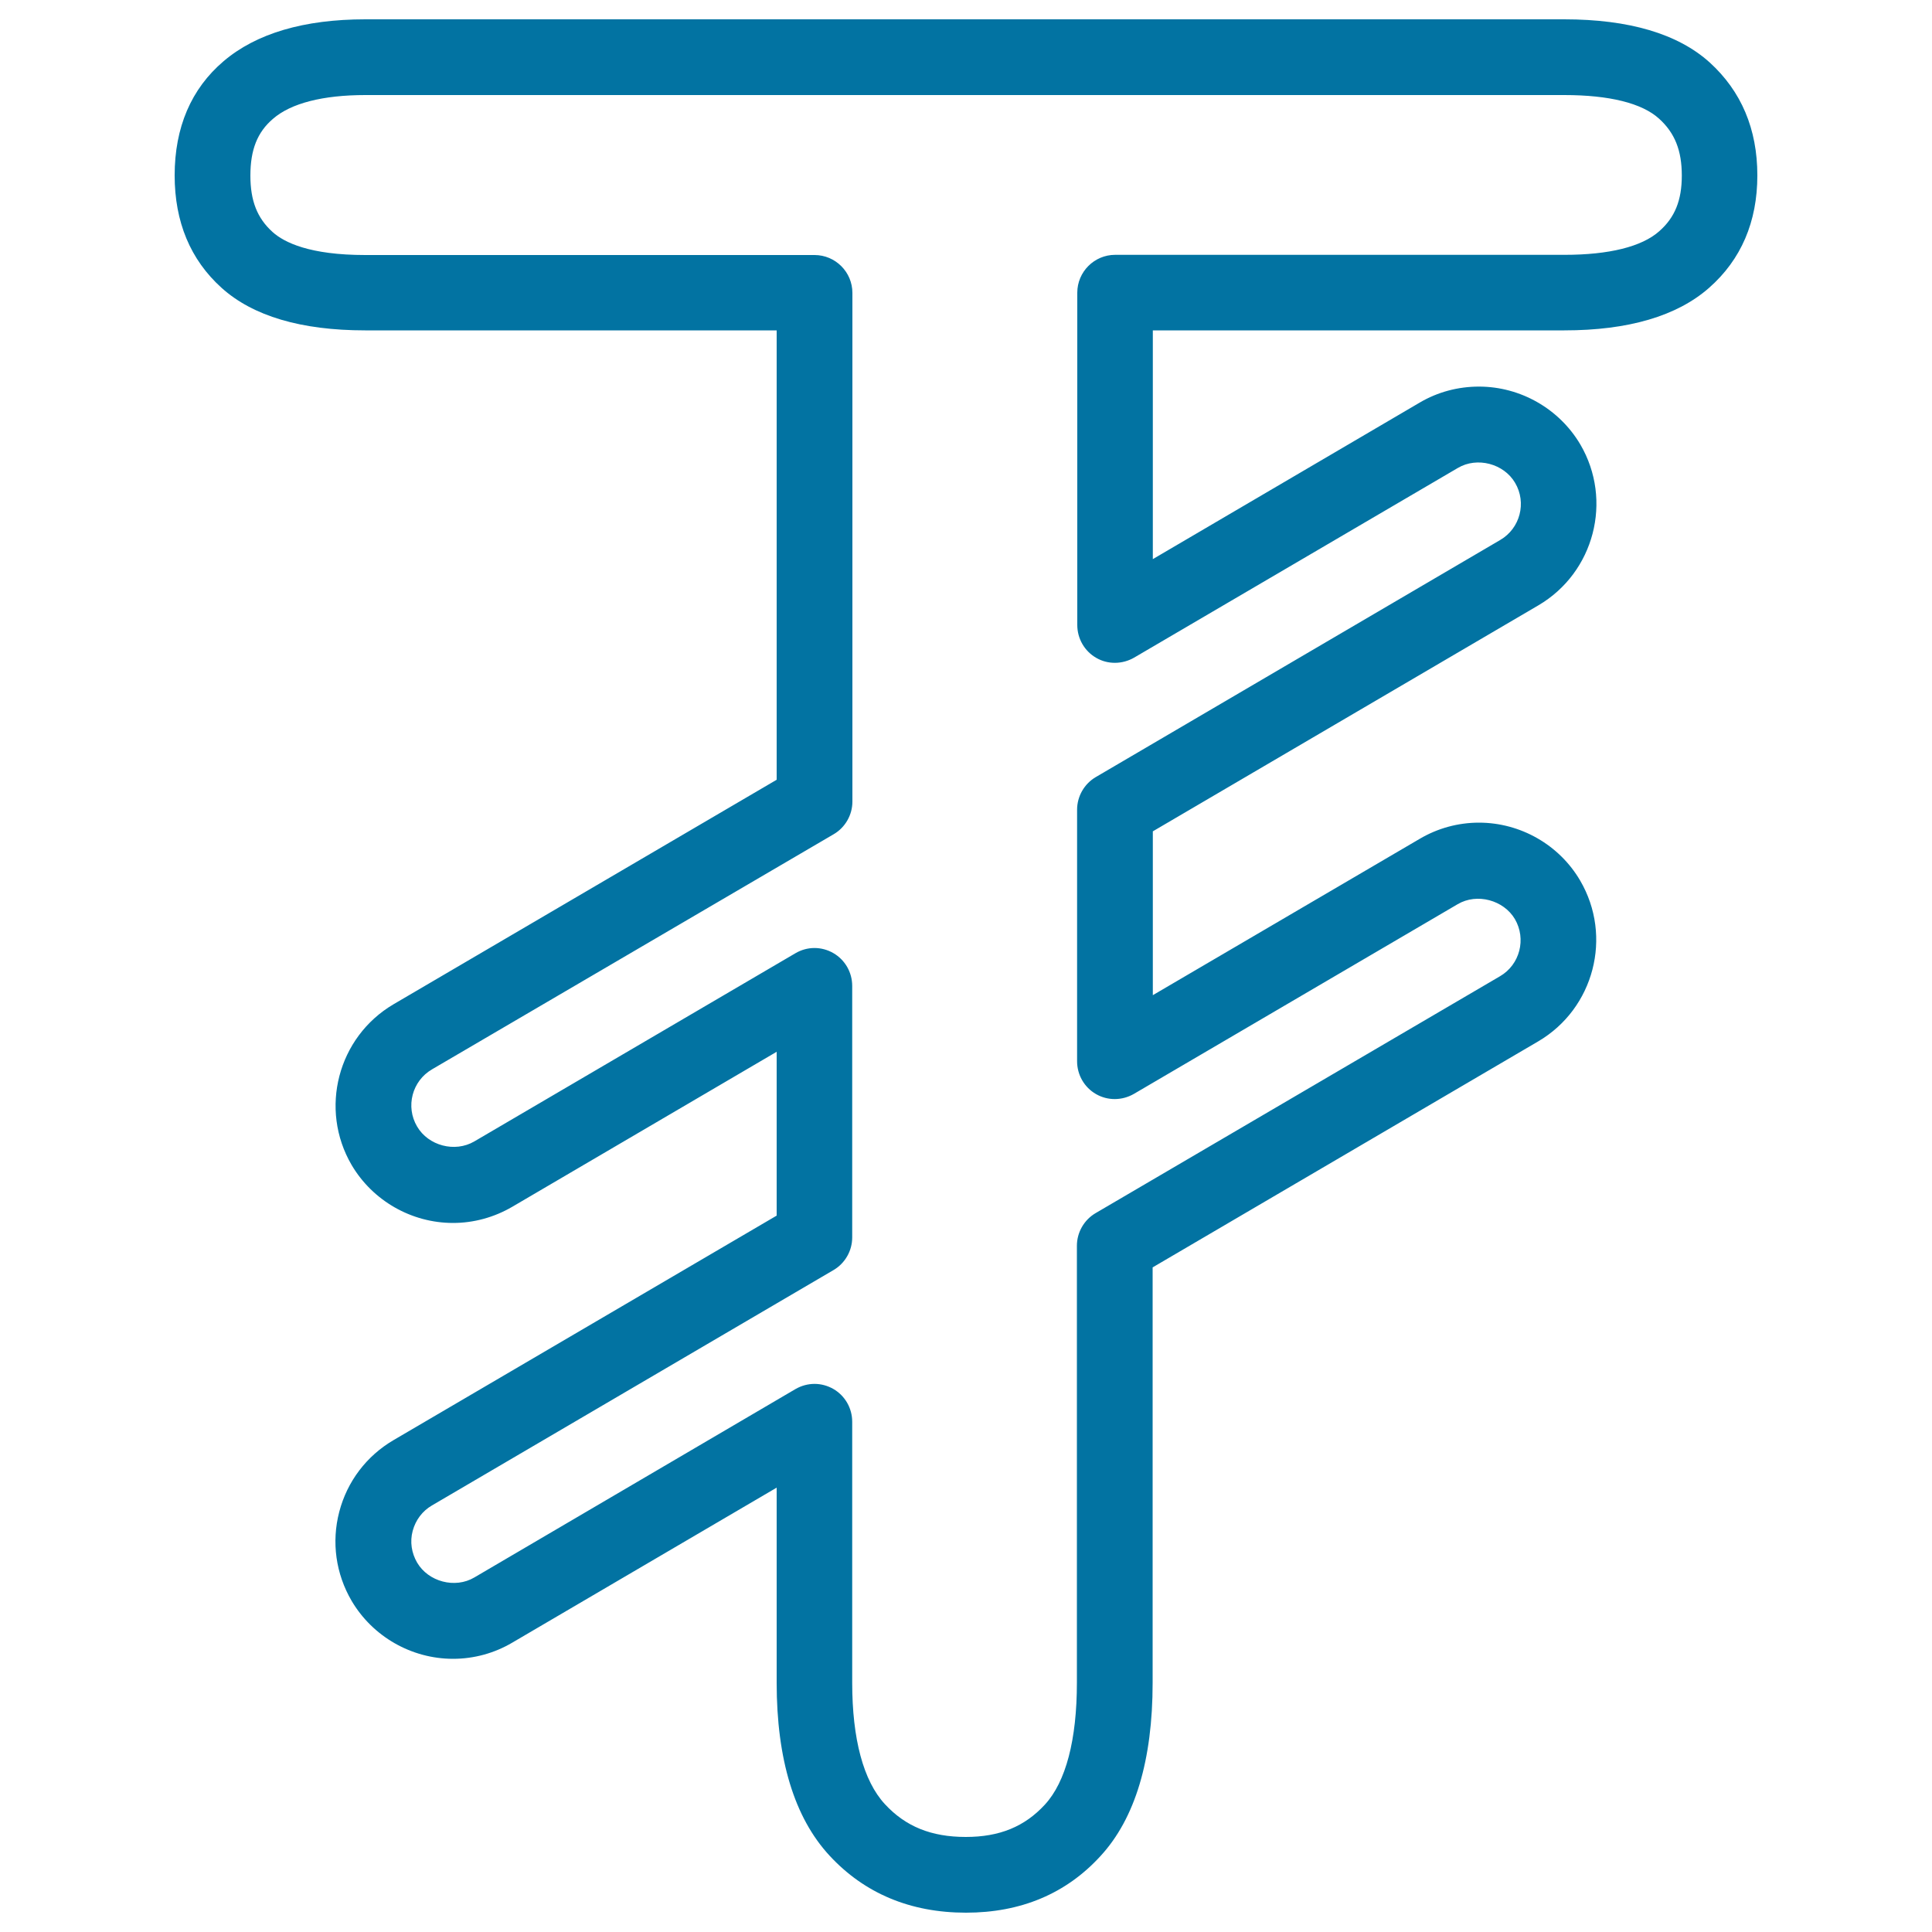
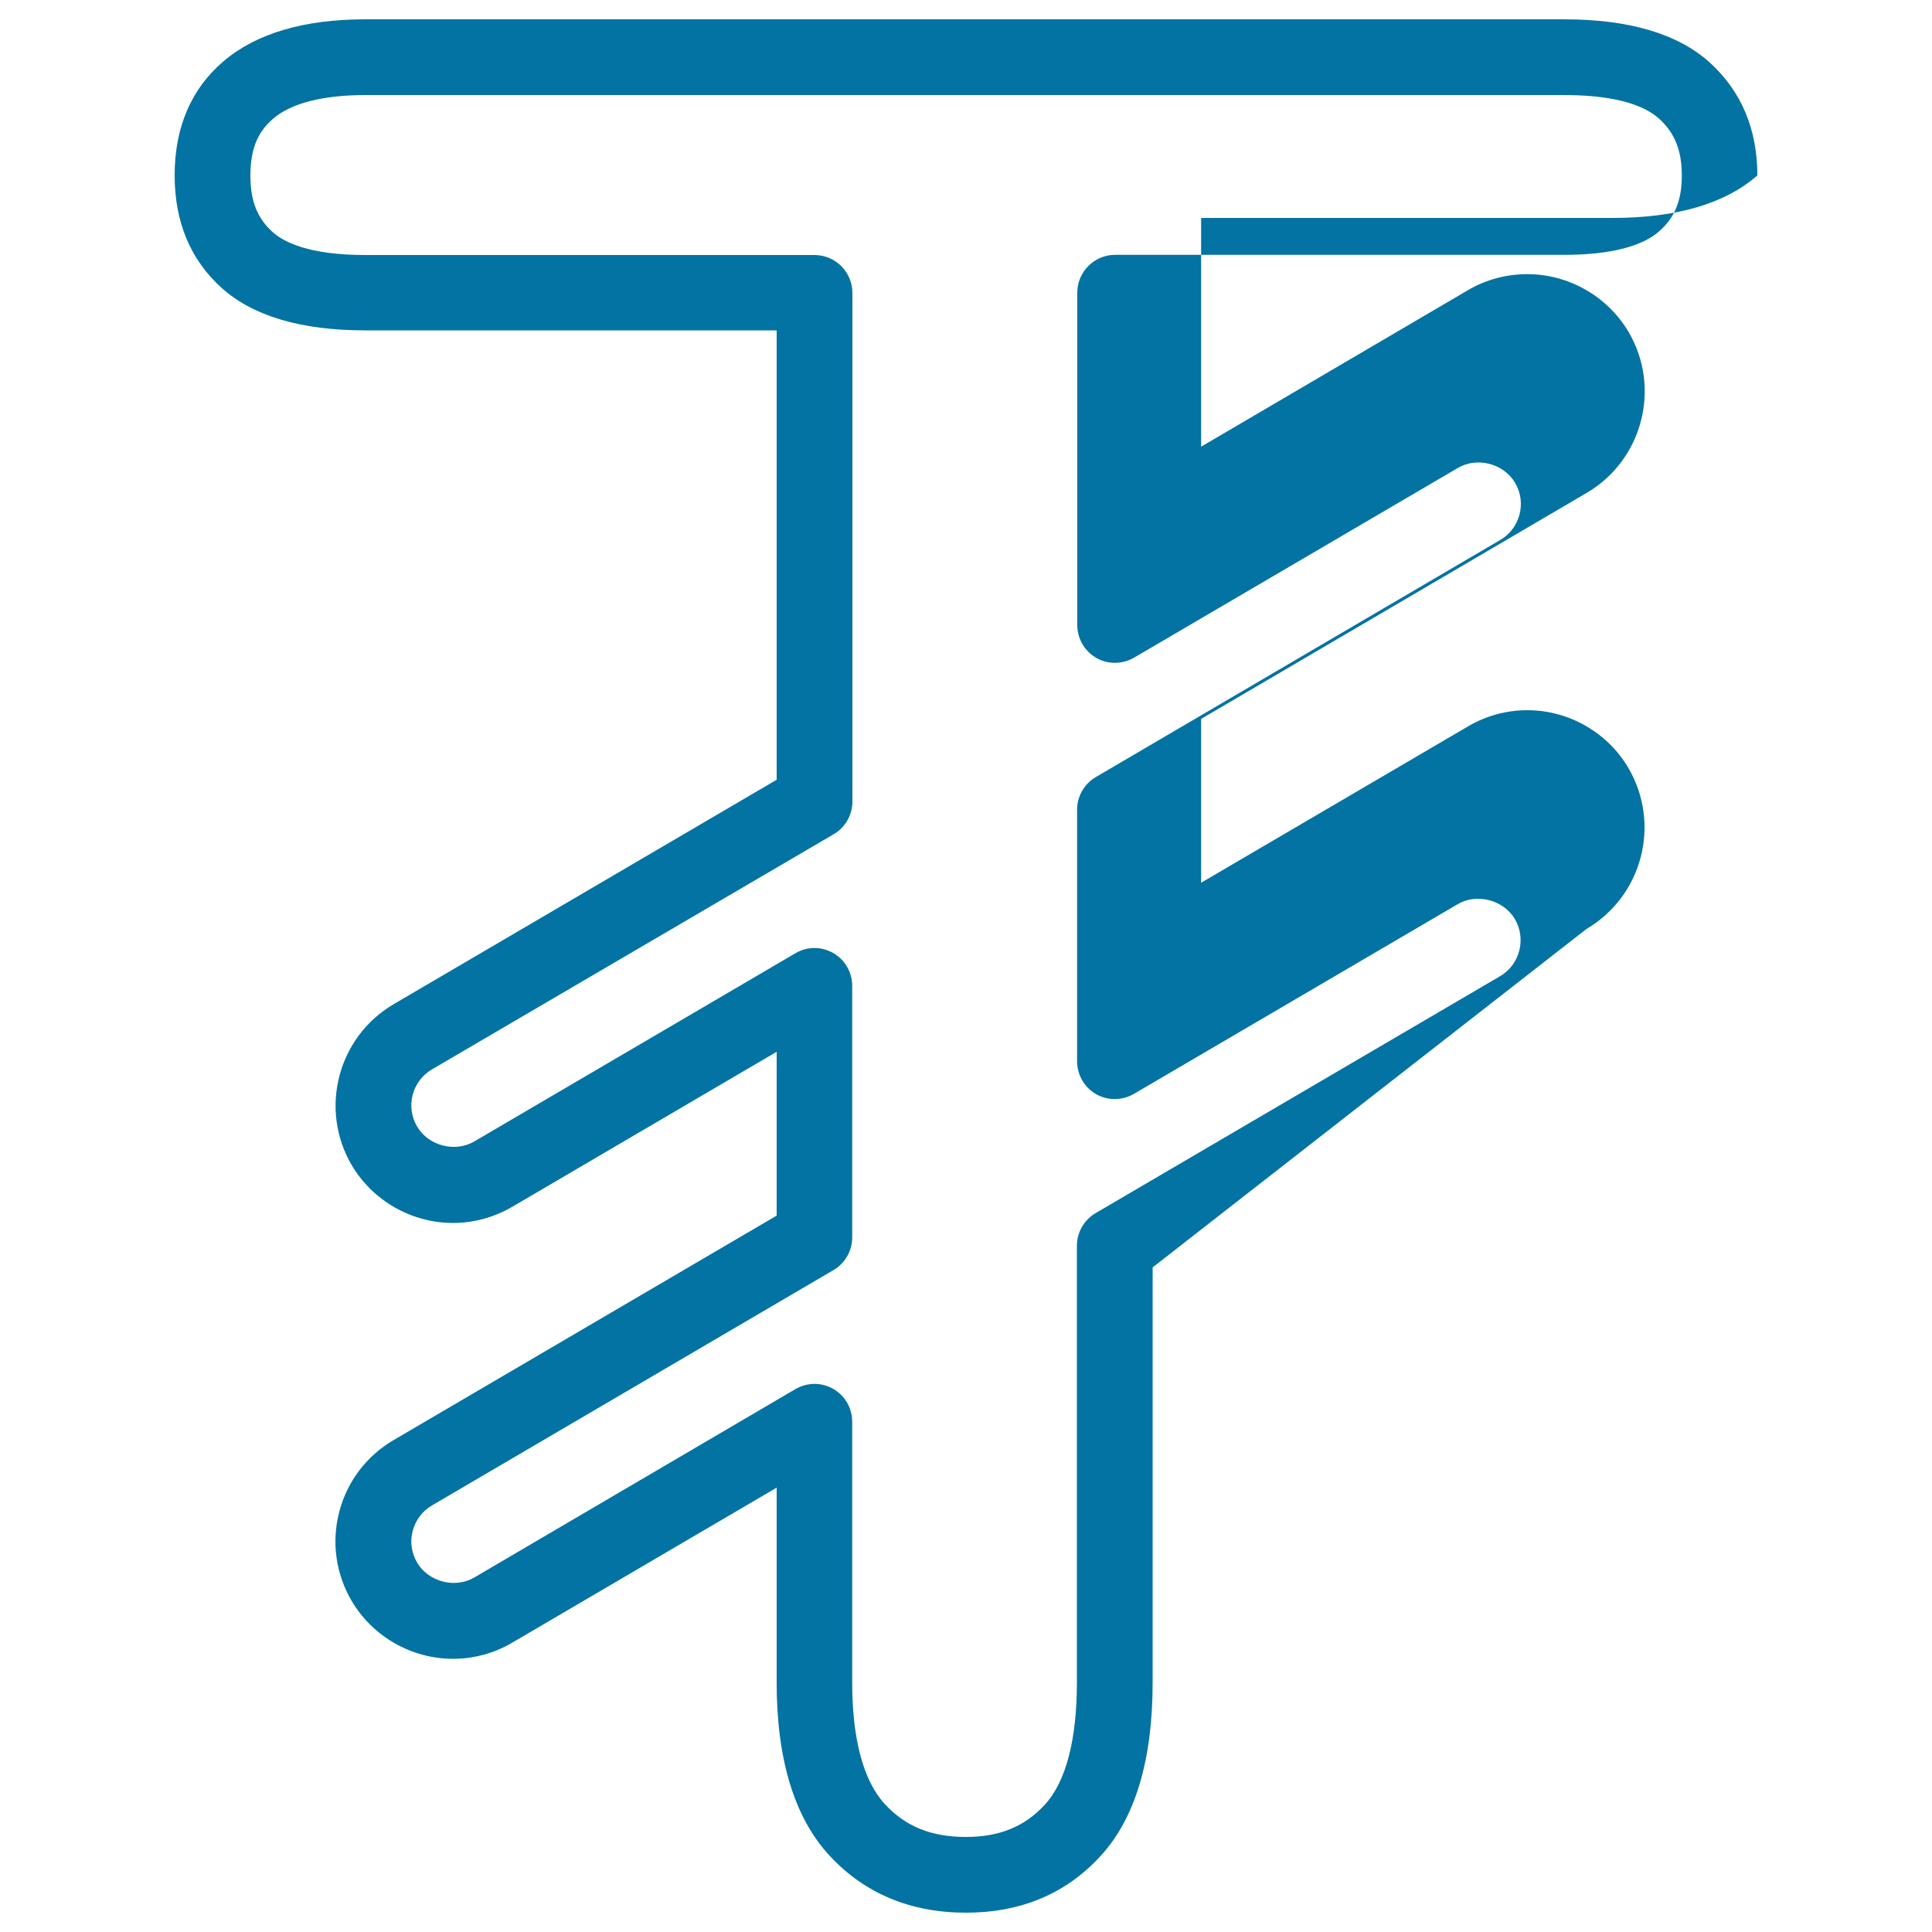
<svg xmlns="http://www.w3.org/2000/svg" viewBox="0 0 1000 1000" style="fill:#0273a2">
  <title>Mongolia Tughrik Currency Symbol SVG icon</title>
  <g>
    <g>
      <g>
-         <path d="M500,990c-28.8,0-52.6-10-70.7-29.6c-18.1-19.6-27.3-49.7-27.3-89.4V770l-136.8,80.2c-9.3,5.5-19.9,8.4-30.7,8.4c-21.5,0-41.6-11.5-52.5-30c-8.2-14-10.5-30.4-6.4-46.1c4.1-15.7,14.1-28.9,28.1-37.1l198.3-116.2v-84.8l-136.8,80.2c-9.4,5.5-20,8.4-30.7,8.4c-21.5,0-41.6-11.5-52.5-30c-16.9-28.9-7.2-66.2,21.7-83.2l198.3-116.2V171h-213c-33.1,0-58.1-7.4-74.3-22c-16.2-14.6-24.3-34.2-24.3-58.2c0-24.8,8.5-44.8,25.3-59.1C132.6,17.3,157.3,10,189.1,10h620.5c33.6,0,58.9,7.5,75.3,22.3c16.4,14.9,24.7,34.5,24.7,58.5c0,24-8.4,43.6-25,58.2c-16.6,14.6-41.8,22-74.9,22h-213v118.4l138.1-81c9.3-5.5,19.9-8.3,30.7-8.3c21.5,0,41.6,11.5,52.5,30c16.9,28.9,7.2,66.2-21.7,83.2l-199.6,117v84.8l138.1-80.9c9.3-5.5,19.9-8.4,30.7-8.4c21.5,0,41.6,11.5,52.4,30c16.9,28.9,7.2,66.2-21.7,83.2L596.6,656V871c0,40.1-9.1,70.3-27,89.7C551.8,980.2,528.3,990,500,990z M421.6,716.3c3.4,0,6.7,0.9,9.7,2.6c6.1,3.5,9.8,10,9.8,17V871c0,29.1,5.8,50.8,16.9,62.8c10.7,11.6,24,17,41.9,17c17.4,0,30.4-5.3,40.9-16.7c10.9-11.8,16.6-33.6,16.6-63.2V644.8c0-6.9,3.7-13.4,9.7-16.9l209.3-122.6c10.3-6,13.7-19.3,7.7-29.6c-5.8-9.8-19.6-13.6-29.6-7.7l-167.6,98.2c-6.1,3.5-13.5,3.6-19.6,0.1c-6.1-3.5-9.8-10-9.8-17V419.1c0-6.9,3.7-13.4,9.7-16.9l209.3-122.7c10.3-6,13.8-19.3,7.7-29.6c-5.8-9.9-19.6-13.6-29.6-7.7l-167.6,98.2c-6.1,3.5-13.6,3.6-19.6,0.1c-6.1-3.5-9.8-10-9.8-17V151.5c0-10.8,8.8-19.6,19.6-19.6h232.6c23,0,40-4.2,49-12.2c8.1-7.1,11.7-16,11.7-28.8c0-13-3.6-22.1-11.8-29.5c-8.8-8-25.7-12.2-49-12.2H189.1c-21.9,0-38.5,4.2-47.8,12.3c-8.1,6.9-11.7,16-11.7,29.4c0,13,3.5,22,11.5,29.2c6,5.4,19.2,11.9,48,11.9h232.5c10.8,0,19.6,8.8,19.6,19.6v263.3c0,6.9-3.7,13.4-9.7,16.9L223.6,553.5c-10.3,6-13.8,19.3-7.7,29.6c5.8,9.9,19.5,13.6,29.6,7.7l166.2-97.4c6.1-3.6,13.5-3.6,19.6-0.1c6.1,3.5,9.8,10,9.8,17v130.2c0,6.9-3.7,13.4-9.7,16.9L223.6,779.2c-5,2.9-8.5,7.6-10,13.2c-1.5,5.6-0.6,11.4,2.3,16.4c5.8,9.9,19.6,13.6,29.6,7.7L411.7,719C414.8,717.2,418.2,716.3,421.6,716.3z" />
+         <path d="M500,990c-28.8,0-52.6-10-70.7-29.6c-18.1-19.6-27.3-49.7-27.3-89.4V770l-136.8,80.2c-9.3,5.5-19.9,8.4-30.7,8.4c-21.5,0-41.6-11.5-52.5-30c-8.2-14-10.5-30.4-6.4-46.1c4.1-15.7,14.1-28.9,28.1-37.1l198.3-116.2v-84.8l-136.8,80.2c-9.4,5.5-20,8.4-30.7,8.4c-21.5,0-41.6-11.5-52.5-30c-16.9-28.9-7.2-66.2,21.7-83.2l198.3-116.2V171h-213c-33.1,0-58.1-7.4-74.3-22c-16.2-14.6-24.3-34.2-24.3-58.2c0-24.8,8.5-44.8,25.3-59.1C132.6,17.3,157.3,10,189.1,10h620.5c33.6,0,58.9,7.5,75.3,22.3c16.4,14.9,24.7,34.5,24.7,58.5c-16.6,14.6-41.8,22-74.9,22h-213v118.4l138.1-81c9.3-5.5,19.9-8.3,30.7-8.3c21.5,0,41.6,11.5,52.5,30c16.9,28.9,7.2,66.2-21.7,83.2l-199.6,117v84.8l138.1-80.9c9.3-5.5,19.9-8.4,30.7-8.4c21.5,0,41.6,11.5,52.4,30c16.9,28.9,7.2,66.2-21.7,83.2L596.6,656V871c0,40.1-9.1,70.3-27,89.7C551.8,980.2,528.3,990,500,990z M421.6,716.3c3.4,0,6.7,0.9,9.7,2.6c6.1,3.5,9.8,10,9.8,17V871c0,29.1,5.8,50.8,16.9,62.8c10.7,11.6,24,17,41.9,17c17.4,0,30.4-5.3,40.9-16.7c10.9-11.8,16.6-33.6,16.6-63.2V644.8c0-6.9,3.7-13.4,9.7-16.9l209.3-122.6c10.3-6,13.7-19.3,7.7-29.6c-5.8-9.8-19.6-13.6-29.6-7.7l-167.6,98.2c-6.1,3.5-13.5,3.6-19.6,0.1c-6.1-3.5-9.8-10-9.8-17V419.1c0-6.9,3.7-13.4,9.7-16.9l209.3-122.7c10.3-6,13.8-19.3,7.7-29.6c-5.8-9.9-19.6-13.6-29.6-7.7l-167.6,98.2c-6.1,3.5-13.6,3.6-19.6,0.1c-6.1-3.5-9.8-10-9.8-17V151.5c0-10.8,8.8-19.6,19.6-19.6h232.6c23,0,40-4.2,49-12.2c8.1-7.1,11.7-16,11.7-28.8c0-13-3.6-22.1-11.8-29.5c-8.8-8-25.7-12.2-49-12.2H189.1c-21.9,0-38.5,4.2-47.8,12.3c-8.1,6.9-11.7,16-11.7,29.4c0,13,3.5,22,11.5,29.2c6,5.4,19.2,11.9,48,11.9h232.5c10.8,0,19.6,8.8,19.6,19.6v263.3c0,6.9-3.7,13.4-9.7,16.9L223.6,553.5c-10.3,6-13.8,19.3-7.7,29.6c5.8,9.9,19.5,13.6,29.6,7.7l166.2-97.4c6.1-3.6,13.5-3.6,19.6-0.1c6.1,3.5,9.8,10,9.8,17v130.2c0,6.9-3.7,13.4-9.7,16.9L223.6,779.2c-5,2.9-8.5,7.6-10,13.2c-1.5,5.6-0.6,11.4,2.3,16.4c5.8,9.9,19.6,13.6,29.6,7.7L411.7,719C414.8,717.2,418.2,716.3,421.6,716.3z" />
      </g>
    </g>
  </g>
</svg>